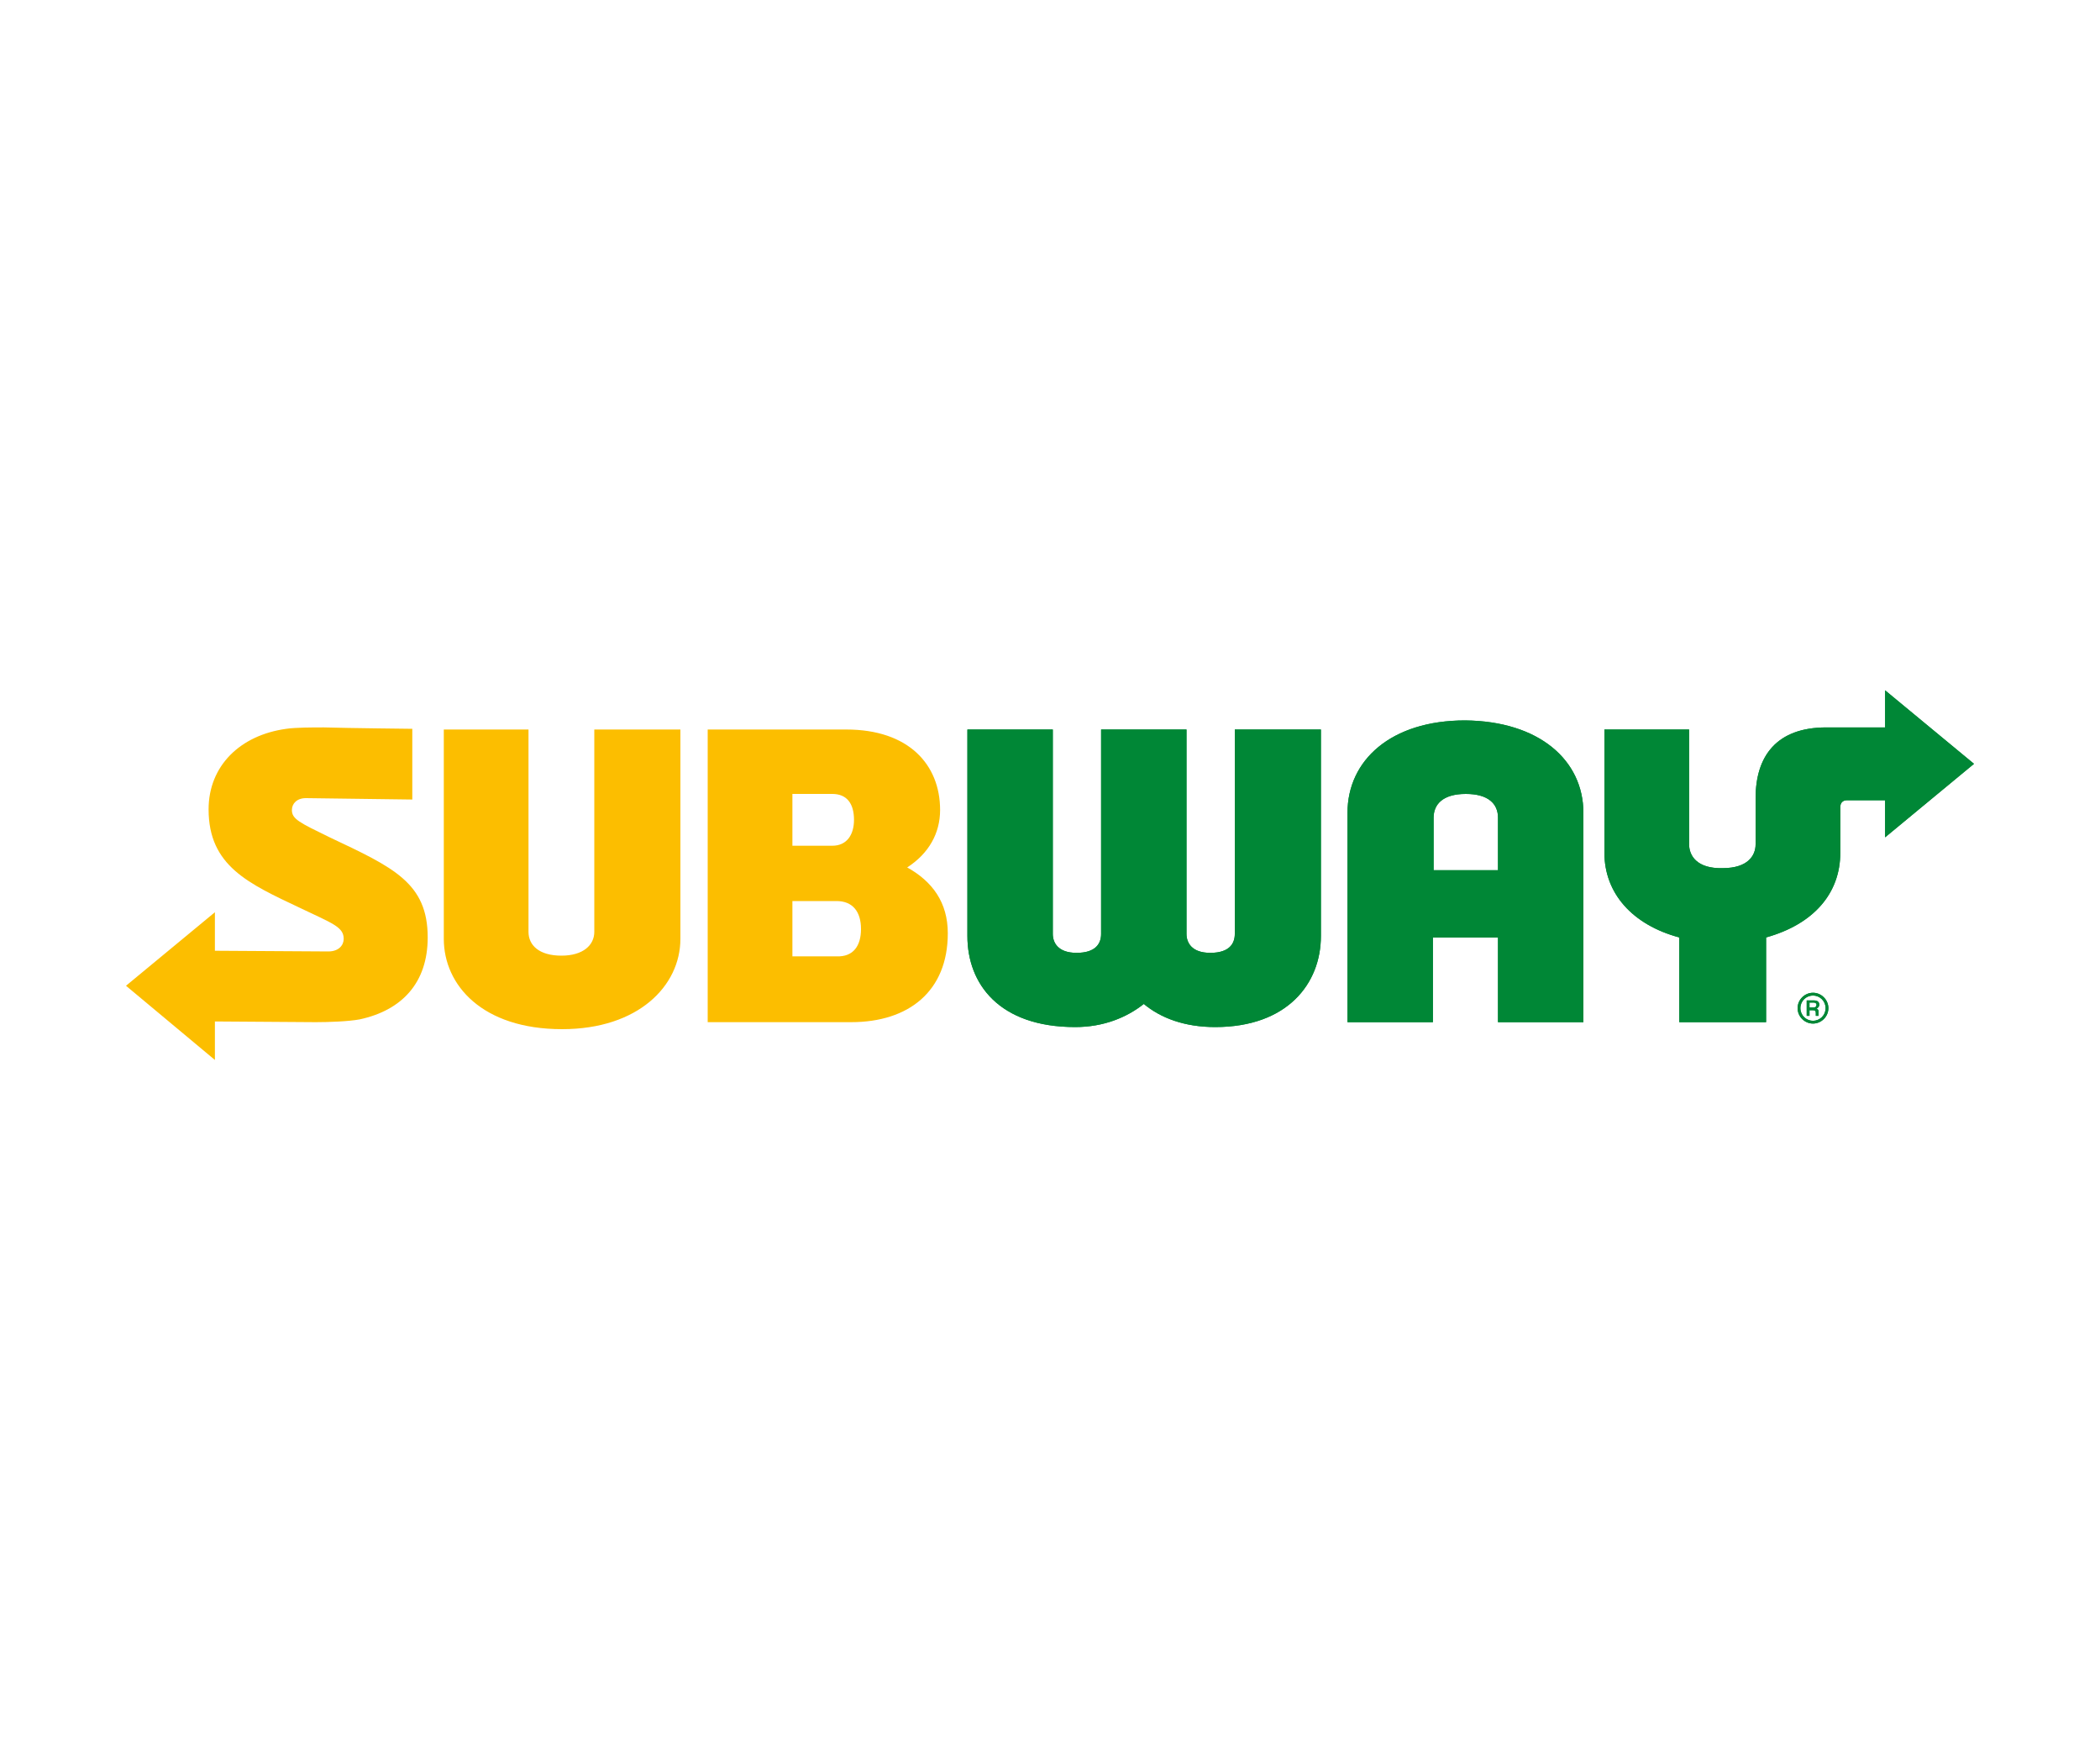
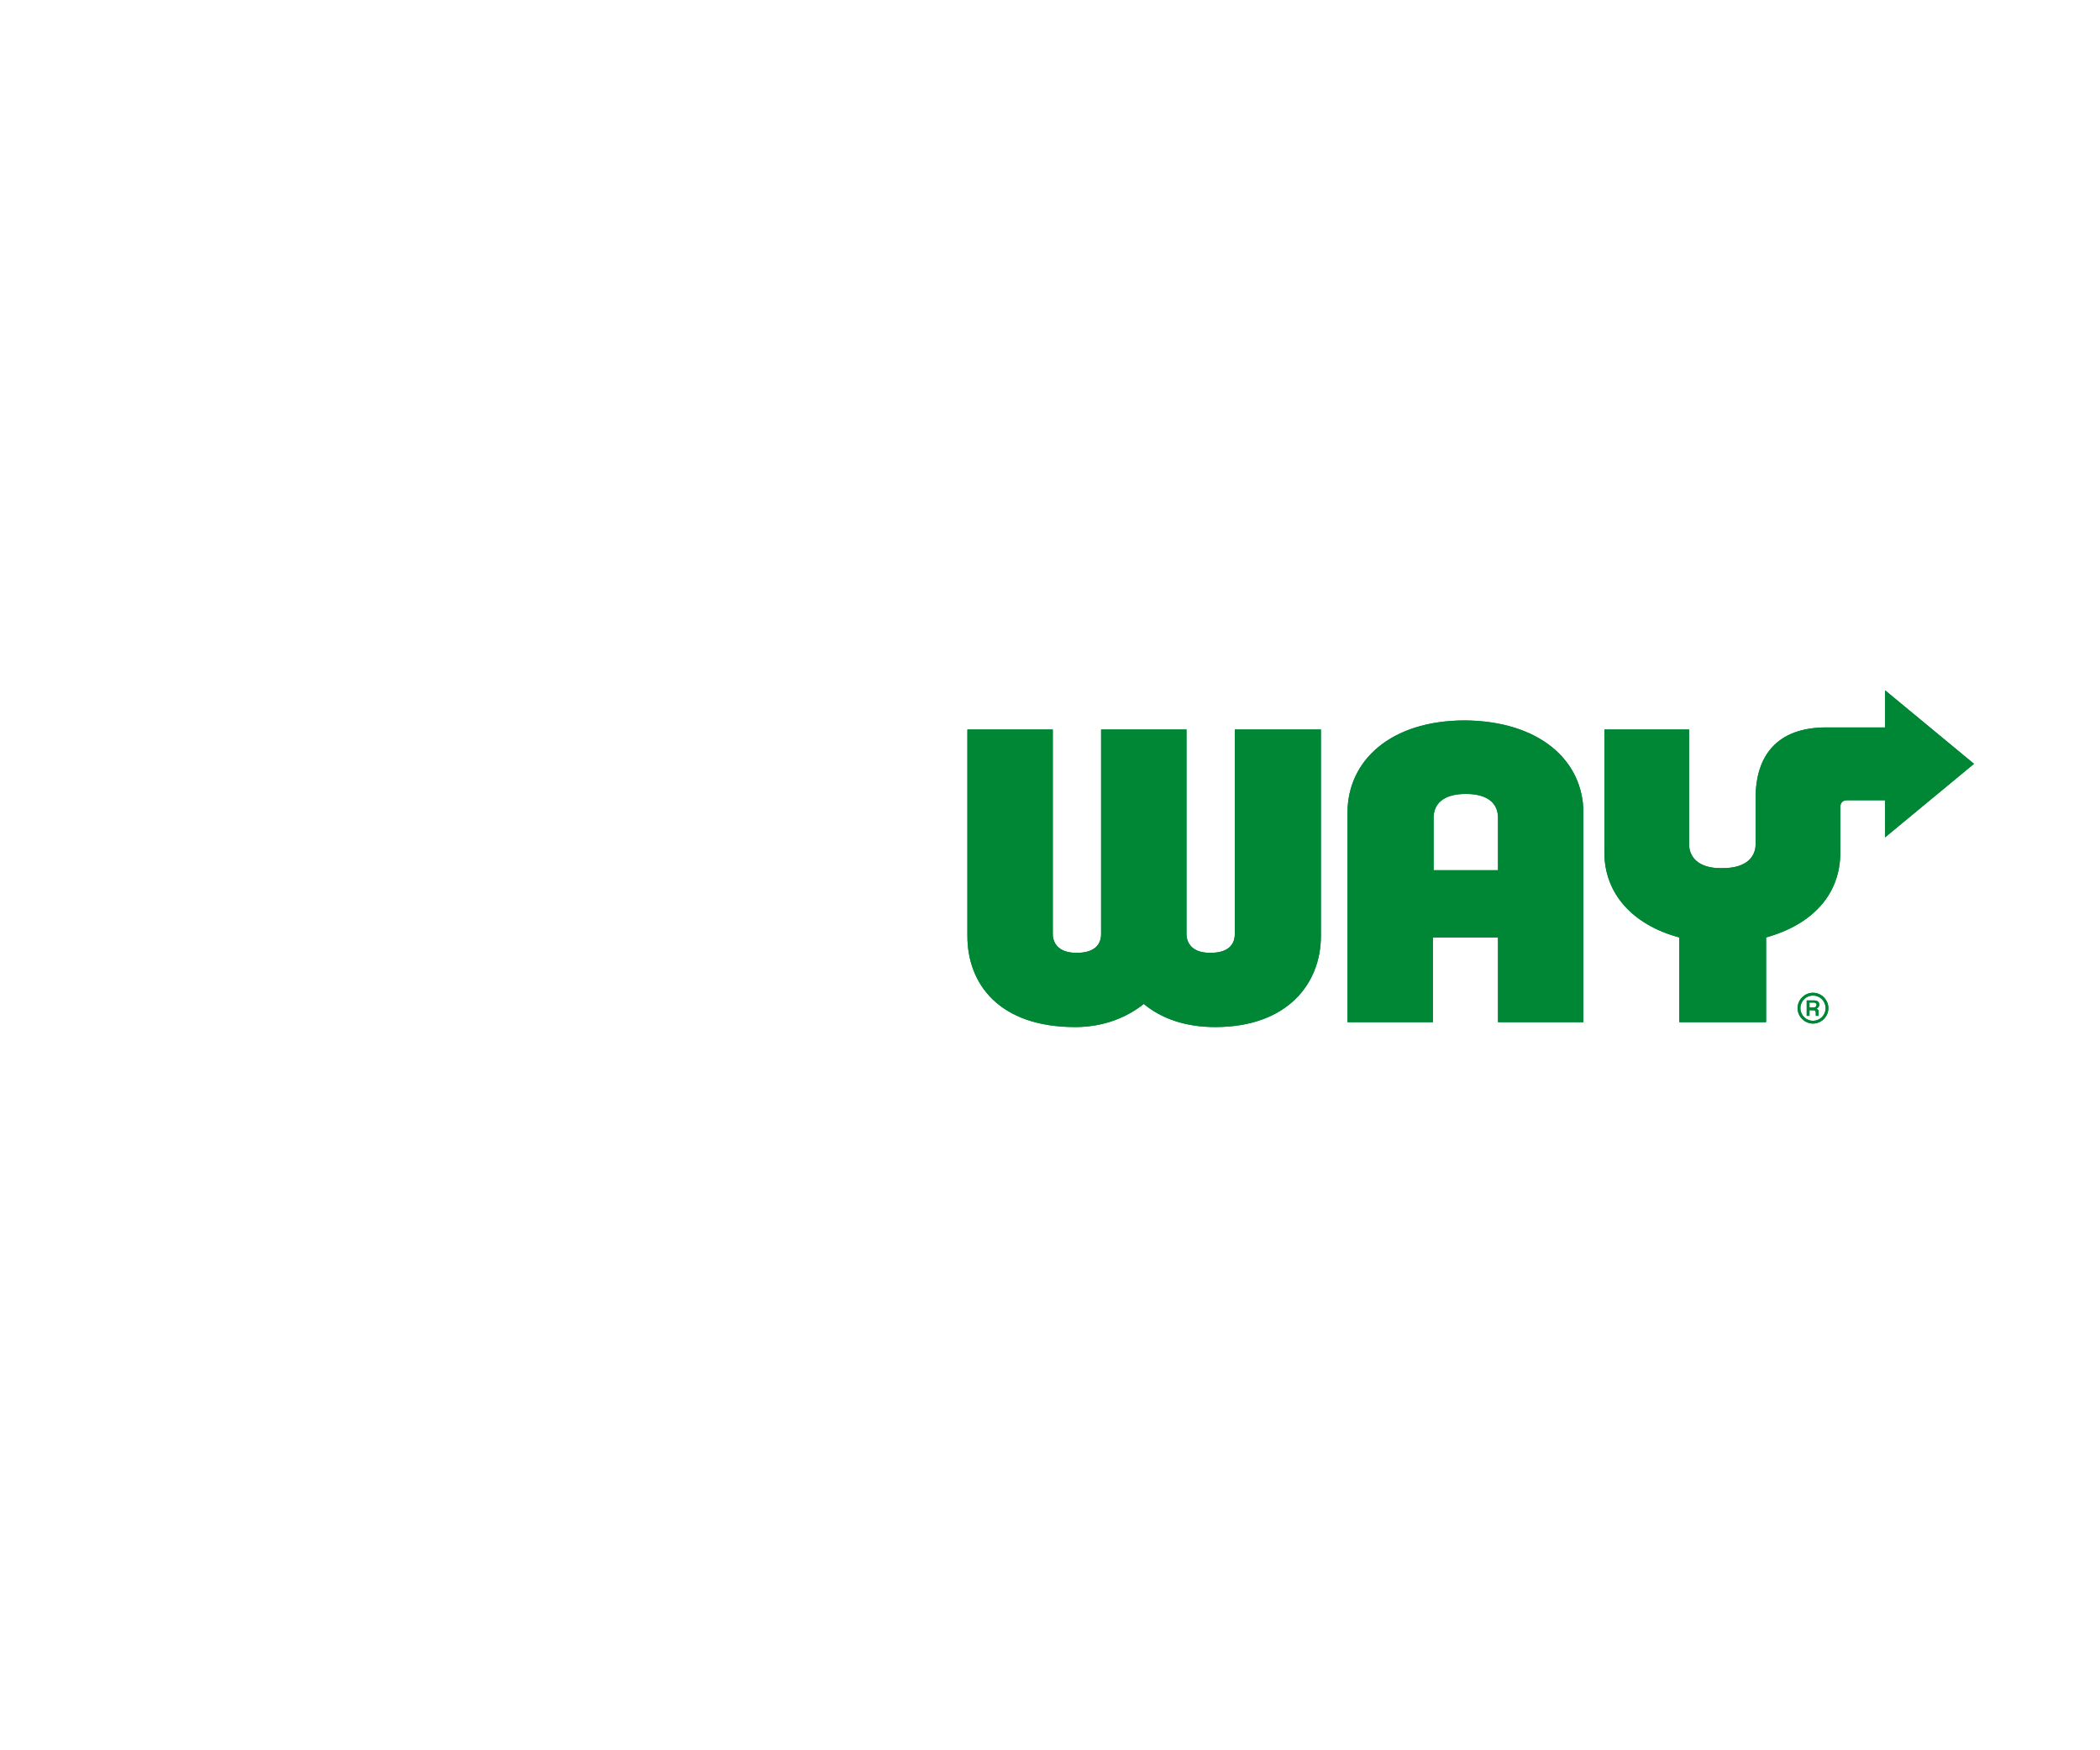
<svg xmlns="http://www.w3.org/2000/svg" version="1.1" id="Capa_1" x="0px" y="0px" viewBox="0 0 300 250" style="enable-background:new 0 0 300 250;" xml:space="preserve">
  <style type="text/css">
	.st0{fill:#FCBE00;}
	.st1{fill:#008736;}
</style>
  <g>
-     <path class="st0" d="M61.1,133.9c0,6.5-3.7,10.4-9.7,11.7c-1.6,0.3-4.4,0.4-6.3,0.4l-14.4-0.1v5.5L18,140.8l12.7-10.5v5.5l16.2,0.1   c1.5,0,2.2-0.9,2.2-1.8c0-1.7-1.6-2.2-6.2-4.4c-7.4-3.5-13.1-6-13.1-14.1c0-6.2,4.5-10.6,11.1-11.5c1.3-0.2,3.8-0.2,5.4-0.2   c3.3,0.1,12.6,0.2,12.6,0.2v10.1l-15.2-0.2c-1.3,0-2,0.8-2,1.7c0,1.3,1.1,1.8,5.4,3.9C56.2,123.9,61.1,126.1,61.1,133.9z    M84.9,133.1c0,1.9-1.6,3.4-4.7,3.4c-3.2,0-4.7-1.5-4.7-3.4v-28.9H63.4v29.9c0,6.6,5.5,12.9,16.9,12.9c10.9,0,16.9-6.2,16.9-12.9   v-29.9H84.9V133.1z M135.4,133.3c0,8.3-5.6,12.7-13.8,12.7h-20.5v-41.8h19.8c8.9,0,13.4,5,13.4,11.5c0,3.3-1.6,6.2-4.7,8.2   C133.2,125.9,135.4,128.9,135.4,133.3z M113.2,120.8l5.7,0c2.1,0,3.1-1.6,3.1-3.7c0-2.3-1-3.7-3.1-3.7h-5.7V120.8z M123,132.7   c0-2.5-1.2-4-3.5-4h-6.3v7.9h6.3C121.9,136.7,123,135.1,123,132.7z" />
    <g>
      <g>
        <path class="st1" d="M176.5,104.2h12.2v29.5c0,6.8-4.8,13-15.1,13c-4.4,0-7.8-1.3-10.2-3.3c-2.4,1.9-5.7,3.3-9.8,3.3     c-10.9,0-15.4-6.2-15.4-13v-29.5h12.2v29.2c0,1.2,0.7,2.7,3.4,2.7c2.8,0,3.5-1.4,3.5-2.7v-29.2h12.2v29.2c0,1.2,0.7,2.7,3.4,2.7     c2.8,0,3.5-1.4,3.5-2.7V104.2z M241.3,120.6l0-16.4h-12.1v17.6c0,5.8,4,10.3,10.7,12.1l0,12.1h12.4v-12.1     c6.8-1.9,10.6-6.3,10.6-12.1v-6.5c0-0.6,0.3-1,1-1l5.4,0v5.3l12.7-10.5l-12.7-10.5v5.3h-8.4c-7.1,0-10.1,4.1-10.1,10.1v6.6     c0,1.6-1.1,3.4-4.7,3.4C242.4,124.1,241.3,122.2,241.3,120.6z M226.2,116.1V146H214v-12.1h-9.3l0,12.1h-12.2v-29.9     c0-7.5,6.2-13.2,16.8-13.2C219.9,103,226.2,108.6,226.2,116.1z M214,124.3l0-7.5c0-2-1.4-3.4-4.6-3.4c-3.3,0-4.6,1.5-4.6,3.4v7.5     H214z" />
        <path class="st1" d="M259.9,143.5c0-0.4-0.3-0.6-0.7-0.6h-1.1v2.2h0.4v-0.8h0.5c0.3,0,0.4,0.1,0.4,0.4v0.4h0.4v-0.6     c0-0.2-0.1-0.4-0.3-0.4v0C259.8,143.9,259.9,143.7,259.9,143.5z M259.1,143.9h-0.6v-0.7h0.6c0.2,0,0.4,0.1,0.4,0.3     C259.5,143.8,259.3,143.9,259.1,143.9z M259,141.8c-1.2,0-2.2,1-2.2,2.2c0,1.2,1,2.2,2.2,2.2c1.2,0,2.2-1,2.2-2.2     C261.2,142.8,260.2,141.8,259,141.8z M259,145.8c-1,0-1.8-0.8-1.8-1.8c0-1,0.8-1.8,1.8-1.8c1,0,1.8,0.8,1.8,1.8     C260.8,145,260,145.8,259,145.8z" />
      </g>
      <g>
        <path class="st1" d="M176.5,104.2h12.2v29.5c0,6.8-4.8,13-15.1,13c-4.4,0-7.8-1.3-10.2-3.3c-2.4,1.9-5.7,3.3-9.8,3.3     c-10.9,0-15.4-6.2-15.4-13v-29.5h12.2v29.2c0,1.2,0.7,2.7,3.4,2.7c2.8,0,3.5-1.4,3.5-2.7v-29.2h12.2v29.2c0,1.2,0.7,2.7,3.4,2.7     c2.8,0,3.5-1.4,3.5-2.7V104.2z M241.3,120.6l0-16.4h-12.1v17.6c0,5.8,4,10.3,10.7,12.1l0,12.1h12.4v-12.1     c6.8-1.9,10.6-6.3,10.6-12.1v-6.5c0-0.6,0.3-1,1-1l5.4,0v5.3l12.7-10.5l-12.7-10.5v5.3h-8.4c-7.1,0-10.1,4.1-10.1,10.1v6.6     c0,1.6-1.1,3.4-4.7,3.4C242.4,124.1,241.3,122.2,241.3,120.6z M226.2,116.1V146H214v-12.1h-9.3l0,12.1h-12.2v-29.9     c0-7.5,6.2-13.2,16.8-13.2C219.9,103,226.2,108.6,226.2,116.1z M214,124.3l0-7.5c0-2-1.4-3.4-4.6-3.4c-3.3,0-4.6,1.5-4.6,3.4v7.5     H214z" />
        <path class="st1" d="M259.9,143.5c0-0.4-0.3-0.6-0.7-0.6h-1.1v2.2h0.4v-0.8h0.5c0.3,0,0.4,0.1,0.4,0.4v0.4h0.4v-0.6     c0-0.2-0.1-0.4-0.3-0.4v0C259.8,143.9,259.9,143.7,259.9,143.5z M259.1,143.9h-0.6v-0.7h0.6c0.2,0,0.4,0.1,0.4,0.3     C259.5,143.8,259.3,143.9,259.1,143.9z M259,141.8c-1.2,0-2.2,1-2.2,2.2c0,1.2,1,2.2,2.2,2.2c1.2,0,2.2-1,2.2-2.2     C261.2,142.8,260.2,141.8,259,141.8z M259,145.8c-1,0-1.8-0.8-1.8-1.8c0-1,0.8-1.8,1.8-1.8c1,0,1.8,0.8,1.8,1.8     C260.8,145,260,145.8,259,145.8z" />
      </g>
    </g>
  </g>
</svg>